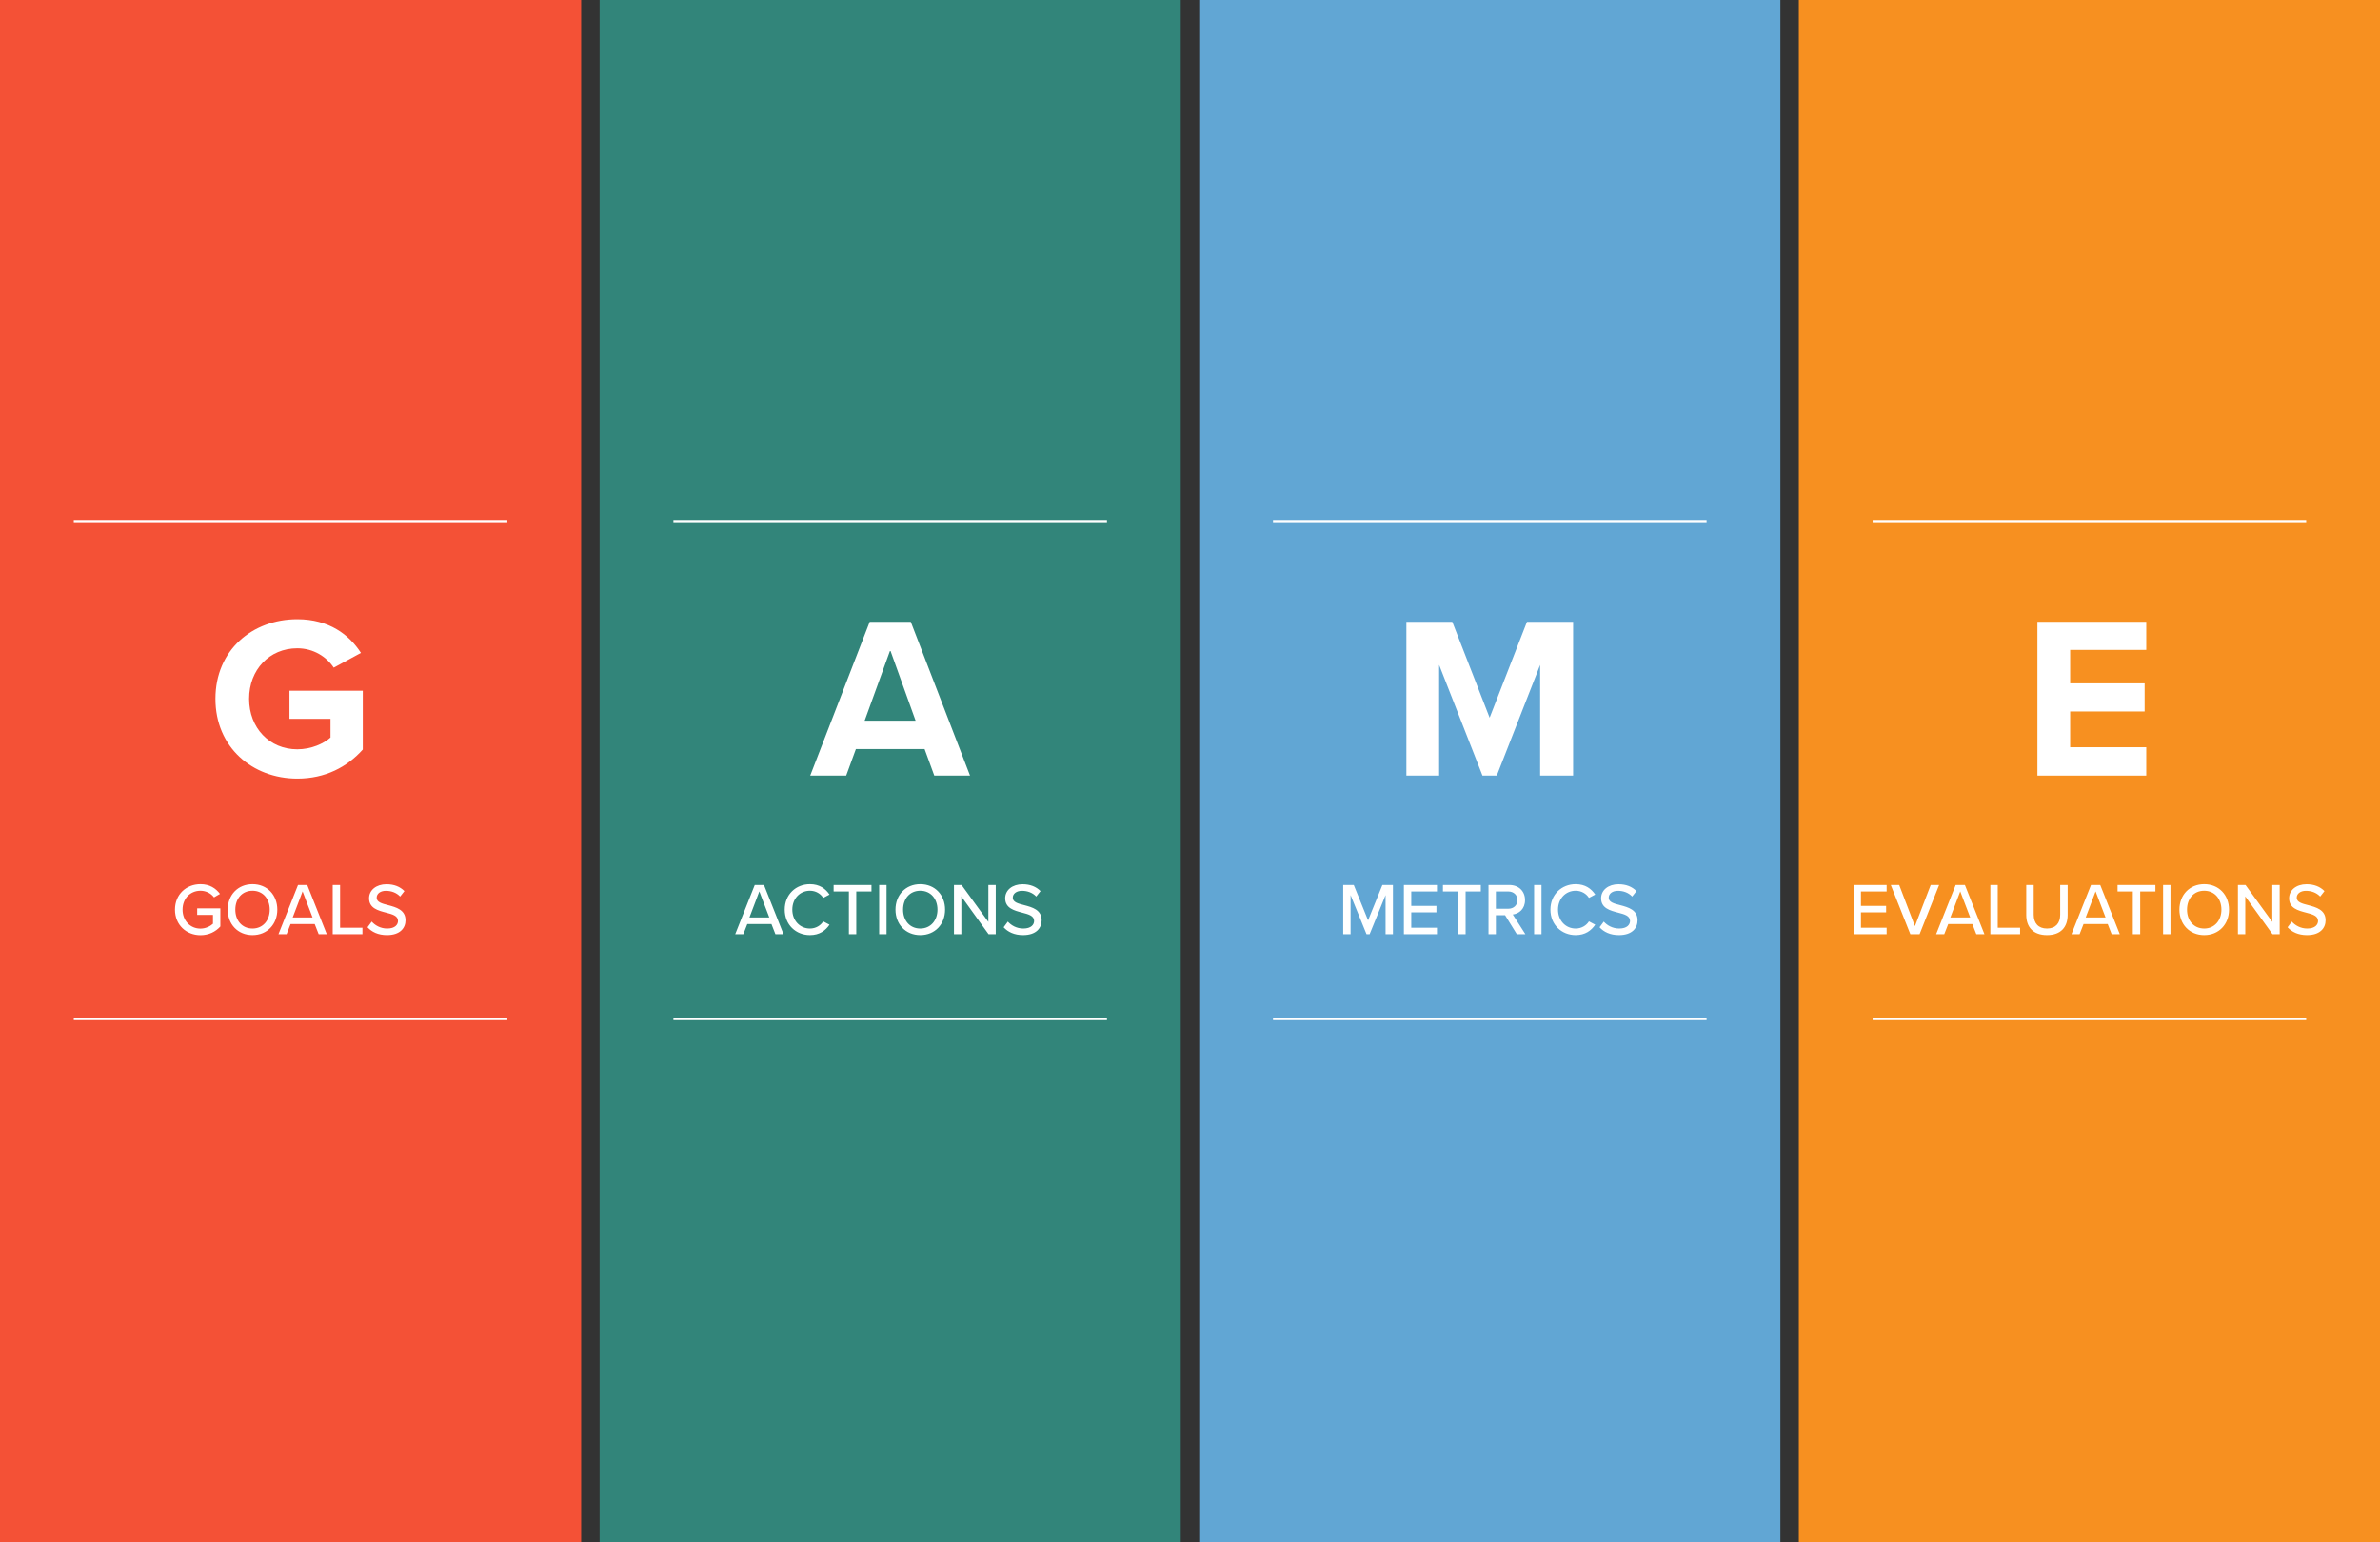
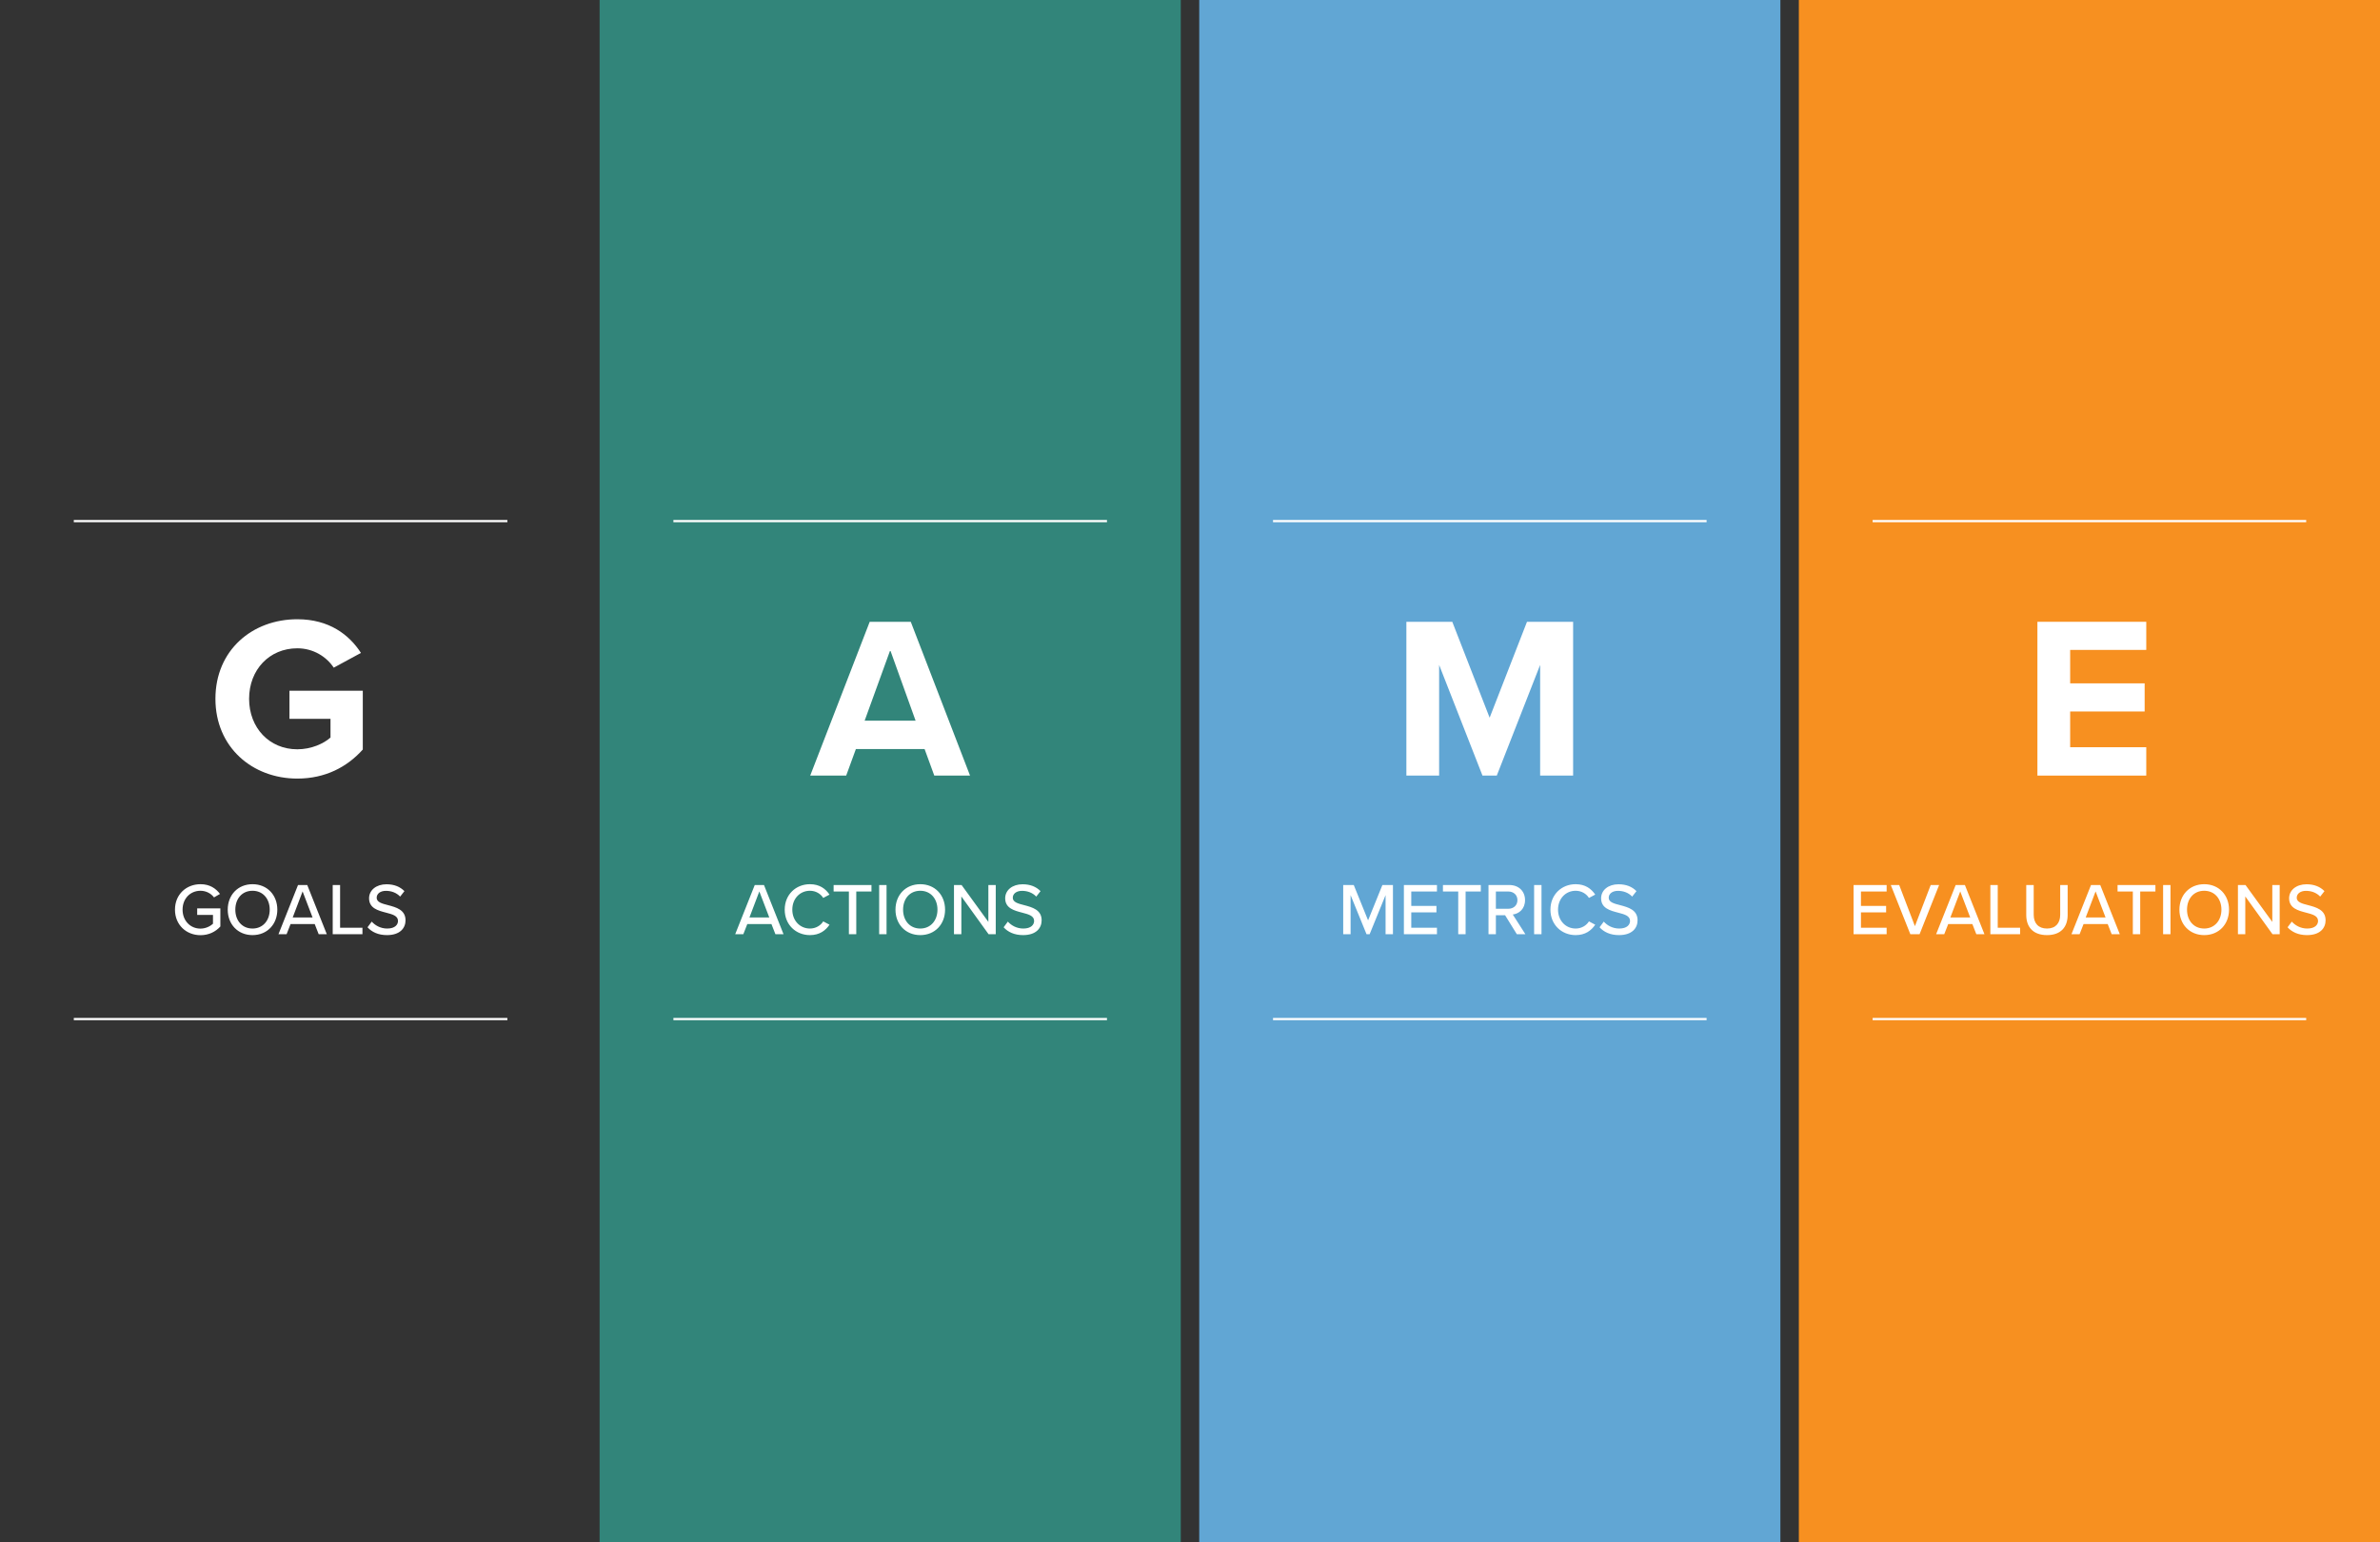
<svg xmlns="http://www.w3.org/2000/svg" width="1080" height="700" viewBox="0 0 1080 700" fill="none">
  <rect x="0" y="0" width="1080" height="700" fill="#333333" stroke="none" />
  <g clip-path="url(#clip0_8471_359)">
-     <rect width="263.721" height="700" fill="#F45136" />
    <line x1="33.488" y1="236.5" x2="230.232" y2="236.5" stroke="white" />
    <path d="M97.758 317.151C97.758 295.07 114.503 281.047 134.91 281.047C149.351 281.047 158.456 288.058 163.793 296.326L151.444 303.023C148.2 298.105 142.235 294.233 134.91 294.233C122.247 294.233 113.037 303.965 113.037 317.151C113.037 330.337 122.247 340.07 134.91 340.07C141.293 340.07 146.944 337.453 149.979 334.733V326.256H131.351V313.488H164.63V340.174C157.514 348.128 147.572 353.36 134.91 353.36C114.503 353.36 97.758 339.128 97.758 317.151Z" fill="white" />
    <path d="M79.401 412.848C79.401 405.883 84.591 401.295 90.988 401.295C95.174 401.295 97.953 403.204 99.829 405.715L97.116 407.289C95.844 405.581 93.6 404.275 90.988 404.275C86.333 404.275 82.85 407.825 82.85 412.848C82.85 417.838 86.333 421.455 90.988 421.455C93.466 421.455 95.576 420.249 96.647 419.245V415.226H89.481V412.279H99.996V420.484C97.853 422.861 94.772 424.435 90.988 424.435C84.591 424.435 79.401 419.814 79.401 412.848ZM103.34 412.848C103.34 406.218 107.928 401.295 114.592 401.295C121.256 401.295 125.844 406.218 125.844 412.848C125.844 419.479 121.256 424.402 114.592 424.402C107.928 424.402 103.34 419.479 103.34 412.848ZM122.395 412.848C122.395 407.926 119.314 404.275 114.592 404.275C109.803 404.275 106.789 407.926 106.789 412.848C106.789 417.738 109.803 421.421 114.592 421.421C119.314 421.421 122.395 417.738 122.395 412.848ZM144.615 424L142.806 419.379H131.856L130.047 424H126.364L135.238 401.663H139.424L148.298 424H144.615ZM137.314 404.577L132.827 416.398H141.835L137.314 404.577ZM150.978 424V401.663H154.327V421.053H164.474V424H150.978ZM166.774 420.852L168.683 418.273C170.19 419.948 172.601 421.421 175.716 421.421C179.332 421.421 180.605 419.58 180.605 417.972C180.605 415.628 178.06 414.958 175.213 414.221C171.63 413.284 167.478 412.246 167.478 407.691C167.478 404.007 170.726 401.328 175.381 401.328C178.83 401.328 181.543 402.433 183.519 404.443L181.576 406.921C179.868 405.113 177.524 404.309 175.113 404.309C172.635 404.309 170.927 405.581 170.927 407.457C170.927 409.466 173.338 410.102 176.118 410.806C179.768 411.777 184.021 412.915 184.021 417.671C184.021 421.153 181.61 424.402 175.582 424.402C171.597 424.402 168.683 422.962 166.774 420.852Z" fill="white" />
    <line x1="33.488" y1="462.5" x2="230.232" y2="462.5" stroke="white" />
    <rect width="263.721" height="700" transform="translate(272.093)" fill="#32857A" />
    <line x1="305.581" y1="236.5" x2="502.325" y2="236.5" stroke="white" />
    <path d="M423.963 352L419.567 339.965H388.381L383.986 352H367.66L394.66 282.198H413.288L440.184 352H423.963ZM403.974 295.07L392.358 327.093H415.486L403.974 295.07Z" fill="white" />
    <path d="M351.872 424L350.063 419.379H339.113L337.304 424H333.621L342.495 401.663H346.681L355.555 424H351.872ZM344.571 404.577L340.084 416.398H349.092L344.571 404.577ZM367.54 424.402C361.178 424.402 356.087 419.713 356.087 412.848C356.087 405.983 361.178 401.295 367.54 401.295C371.927 401.295 374.673 403.405 376.415 406.017L373.568 407.524C372.396 405.648 370.186 404.275 367.54 404.275C363.019 404.275 359.537 407.825 359.537 412.848C359.537 417.838 363.019 421.421 367.54 421.421C370.186 421.421 372.396 420.048 373.568 418.173L376.415 419.68C374.64 422.292 371.927 424.402 367.54 424.402ZM385.213 424V404.61H378.28V401.663H395.46V404.61H388.561V424H385.213ZM398.951 424V401.663H402.3V424H398.951ZM406.353 412.848C406.353 406.218 410.941 401.295 417.605 401.295C424.269 401.295 428.857 406.218 428.857 412.848C428.857 419.479 424.269 424.402 417.605 424.402C410.941 424.402 406.353 419.479 406.353 412.848ZM425.407 412.848C425.407 407.926 422.327 404.275 417.605 404.275C412.816 404.275 409.802 407.926 409.802 412.848C409.802 417.738 412.816 421.421 417.605 421.421C422.327 421.421 425.407 417.738 425.407 412.848ZM448.603 424L436.246 406.854V424H432.897V401.663H436.346L448.503 418.407V401.663H451.852V424H448.603ZM455.43 420.852L457.339 418.273C458.846 419.948 461.257 421.421 464.372 421.421C467.988 421.421 469.261 419.58 469.261 417.972C469.261 415.628 466.716 414.958 463.869 414.221C460.286 413.284 456.134 412.246 456.134 407.691C456.134 404.007 459.382 401.328 464.037 401.328C467.486 401.328 470.199 402.433 472.175 404.443L470.232 406.921C468.524 405.113 466.18 404.309 463.769 404.309C461.291 404.309 459.583 405.581 459.583 407.457C459.583 409.466 461.994 410.102 464.774 410.806C468.424 411.777 472.677 412.915 472.677 417.671C472.677 421.153 470.266 424.402 464.238 424.402C460.253 424.402 457.339 422.962 455.43 420.852Z" fill="white" />
    <line x1="305.581" y1="462.5" x2="502.325" y2="462.5" stroke="white" />
    <rect width="263.721" height="700" transform="translate(544.186)" fill="#61A6D4" />
    <line x1="577.674" y1="236.5" x2="774.419" y2="236.5" stroke="white" />
    <path d="M698.888 352V301.767L679.214 352H672.725L653.051 301.767V352H638.19V282.198H659.016L675.97 325.733L692.923 282.198H713.853V352H698.888Z" fill="white" />
    <path d="M628.747 424V406.251L621.513 424H620.107L612.873 406.251V424H609.525V401.663H614.313L620.81 417.704L627.307 401.663H632.096V424H628.747ZM637.061 424V401.663H652.064V404.61H640.41V411.14H651.829V414.087H640.41V421.053H652.064V424H637.061ZM661.716 424V404.61H654.784V401.663H671.964V404.61H665.065V424H661.716ZM688.314 424L682.99 415.393H678.804V424H675.455V401.663H684.865C689.118 401.663 692.032 404.409 692.032 408.528C692.032 412.547 689.319 414.69 686.472 415.059L692.199 424H688.314ZM688.582 408.528C688.582 406.184 686.841 404.61 684.43 404.61H678.804V412.447H684.43C686.841 412.447 688.582 410.873 688.582 408.528ZM696.156 424V401.663H699.505V424H696.156ZM715.011 424.402C708.648 424.402 703.558 419.713 703.558 412.848C703.558 405.983 708.648 401.295 715.011 401.295C719.398 401.295 722.144 403.405 723.885 406.017L721.039 407.524C719.867 405.648 717.656 404.275 715.011 404.275C710.49 404.275 707.007 407.825 707.007 412.848C707.007 417.838 710.49 421.421 715.011 421.421C717.656 421.421 719.867 420.048 721.039 418.173L723.885 419.68C722.11 422.292 719.398 424.402 715.011 424.402ZM725.851 420.852L727.76 418.273C729.267 419.948 731.678 421.421 734.793 421.421C738.41 421.421 739.682 419.58 739.682 417.972C739.682 415.628 737.137 414.958 734.29 414.221C730.707 413.284 726.555 412.246 726.555 407.691C726.555 404.007 729.803 401.328 734.458 401.328C737.907 401.328 740.62 402.433 742.596 404.443L740.653 406.921C738.945 405.113 736.601 404.309 734.19 404.309C731.712 404.309 730.004 405.581 730.004 407.457C730.004 409.466 732.415 410.102 735.195 410.806C738.845 411.777 743.098 412.915 743.098 417.671C743.098 421.153 740.687 424.402 734.659 424.402C730.674 424.402 727.76 422.962 725.851 420.852Z" fill="white" />
    <line x1="577.674" y1="462.5" x2="774.419" y2="462.5" stroke="white" />
    <rect width="263.721" height="700" transform="translate(816.279)" fill="#F79020" />
    <line x1="849.768" y1="236.5" x2="1046.51" y2="236.5" stroke="white" />
    <path d="M924.54 352V282.198H973.936V294.965H939.401V310.14H973.203V322.907H939.401V339.128H973.936V352H924.54Z" fill="white" />
    <path d="M841.118 424V401.663H856.121V404.61H844.467V411.14H855.886V414.087H844.467V421.053H856.121V424H841.118ZM866.878 424L858.004 401.663H861.822L868.955 420.35L876.121 401.663H879.939L871.065 424H866.878ZM896.826 424L895.017 419.379H884.067L882.258 424H878.575L887.449 401.663H891.635L900.509 424H896.826ZM889.525 404.577L885.038 416.398H894.046L889.525 404.577ZM903.189 424V401.663H906.538V421.053H916.685V424H903.189ZM919.475 415.26V401.663H922.858V415.159C922.858 418.977 924.967 421.421 928.886 421.421C932.804 421.421 934.88 418.977 934.88 415.159V401.663H938.262V415.226C938.262 420.785 935.148 424.402 928.886 424.402C922.623 424.402 919.475 420.752 919.475 415.26ZM958.243 424L956.434 419.379H945.484L943.675 424H939.992L948.866 401.663H953.052L961.927 424H958.243ZM950.942 404.577L946.455 416.398H955.463L950.942 404.577ZM967.841 424V404.61H960.909V401.663H978.088V404.61H971.19V424H967.841ZM981.579 424V401.663H984.928V424H981.579ZM988.981 412.848C988.981 406.218 993.569 401.295 1000.23 401.295C1006.9 401.295 1011.49 406.218 1011.49 412.848C1011.49 419.479 1006.9 424.402 1000.23 424.402C993.569 424.402 988.981 419.479 988.981 412.848ZM1008.04 412.848C1008.04 407.926 1004.95 404.275 1000.23 404.275C995.444 404.275 992.43 407.926 992.43 412.848C992.43 417.738 995.444 421.421 1000.23 421.421C1004.95 421.421 1008.04 417.738 1008.04 412.848ZM1031.23 424L1018.87 406.854V424H1015.53V401.663H1018.97L1031.13 418.407V401.663H1034.48V424H1031.23ZM1038.06 420.852L1039.97 418.273C1041.47 419.948 1043.89 421.421 1047 421.421C1050.62 421.421 1051.89 419.58 1051.89 417.972C1051.89 415.628 1049.34 414.958 1046.5 414.221C1042.91 413.284 1038.76 412.246 1038.76 407.691C1038.76 404.007 1042.01 401.328 1046.67 401.328C1050.11 401.328 1052.83 402.433 1054.8 404.443L1052.86 406.921C1051.15 405.113 1048.81 404.309 1046.4 404.309C1043.92 404.309 1042.21 405.581 1042.21 407.457C1042.21 409.466 1044.62 410.102 1047.4 410.806C1051.05 411.777 1055.31 412.915 1055.31 417.671C1055.31 421.153 1052.89 424.402 1046.87 424.402C1042.88 424.402 1039.97 422.962 1038.06 420.852Z" fill="white" />
    <line x1="849.768" y1="462.5" x2="1046.51" y2="462.5" stroke="white" />
  </g>
  <defs>
    <clipPath id="clip0_8471_359">
      <rect width="1080" height="700" fill="white" />
    </clipPath>
  </defs>
</svg>